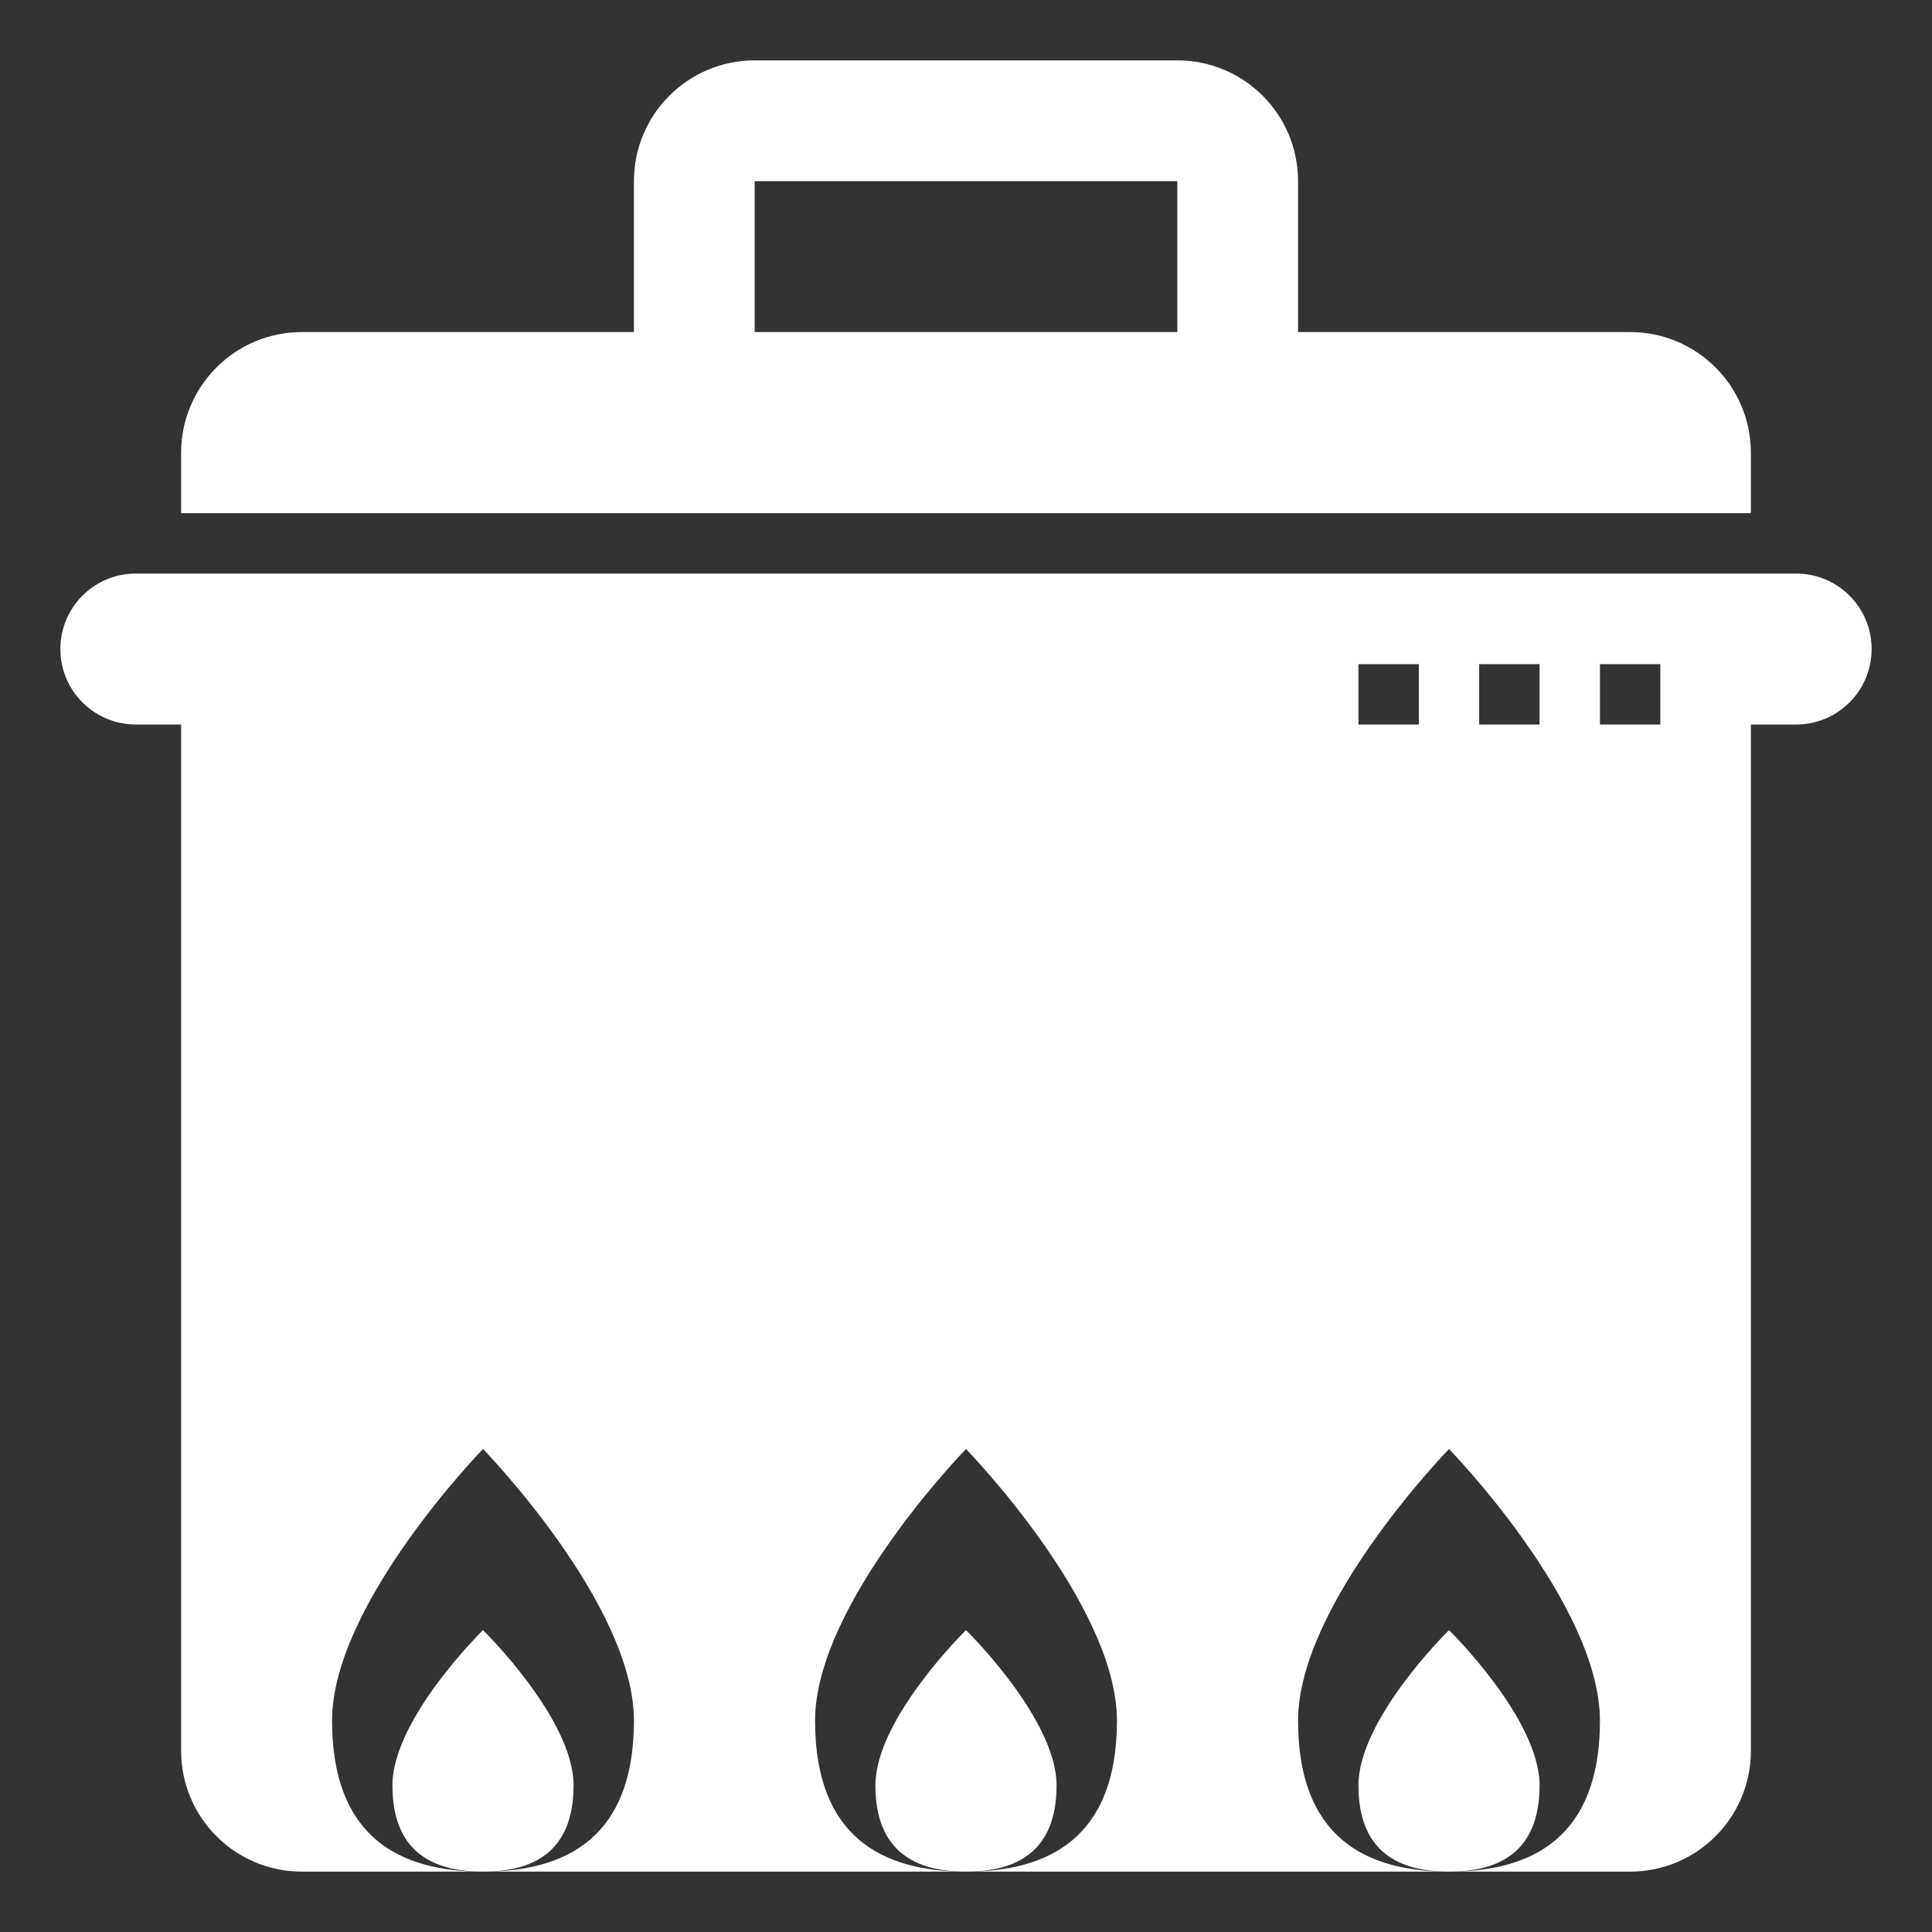
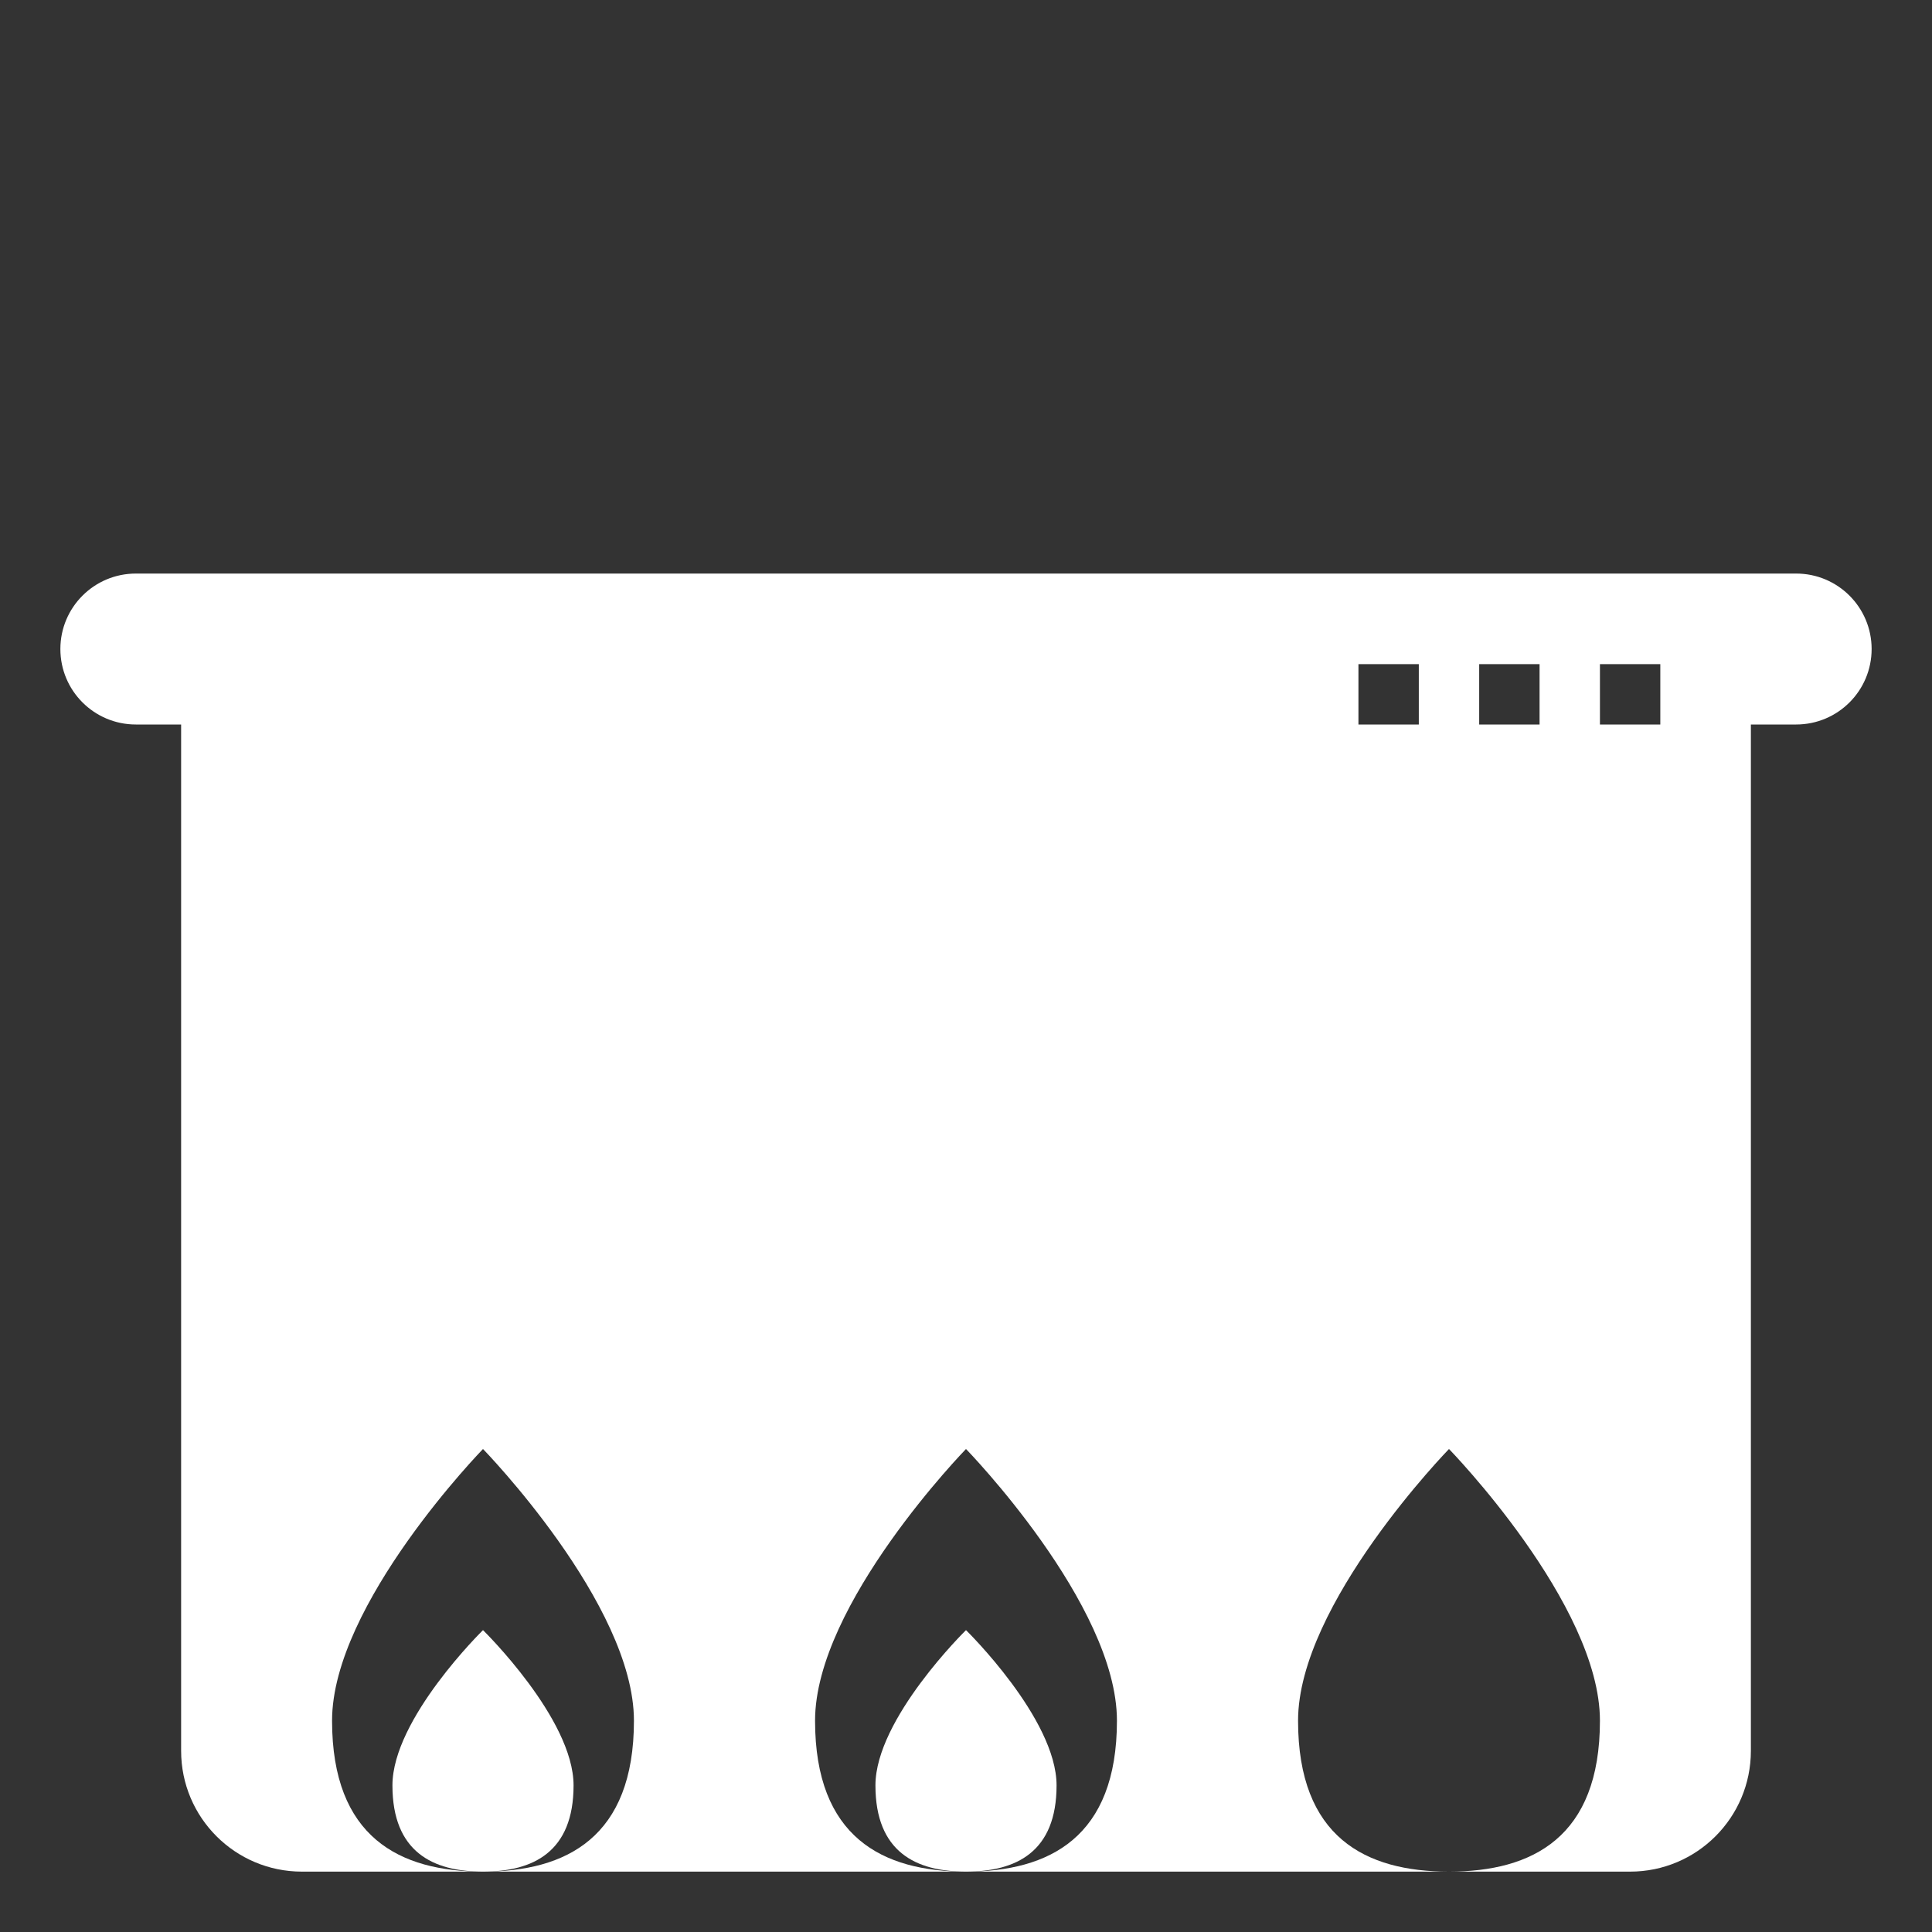
<svg xmlns="http://www.w3.org/2000/svg" viewBox="0,0,256,256" width="64px" height="64px">
  <rect x="0" y="0" width="256" height="256" fill="#333333" stroke="none" />
  <g fill="#ffffff" fill-rule="nonzero" stroke="none" stroke-width="1" stroke-linecap="butt" stroke-linejoin="miter" stroke-miterlimit="10" stroke-dasharray="" stroke-dashoffset="0" font-family="none" font-weight="none" font-size="none" text-anchor="none" style="mix-blend-mode: normal">
    <g transform="scale(4,4)">
-       <path d="M54,11h-11v-5c0,-2.209 -1.791,-4 -4,-4h-14c-2.209,0 -4,1.791 -4,4v5h-11c-2.209,0 -4,1.791 -4,4v2h52v-2c0,-2.209 -1.791,-4 -4,-4zM25,11v-5h14v5z" />
      <path d="M59.5,19h-55c-1.381,0 -2.5,1.119 -2.5,2.5c0,1.381 1.119,2.5 2.5,2.5h1.5v34c0,2.209 1.791,4 4,4h6c-2.761,0 -5,-1.134 -5,-5c0,-3.866 5,-9 5,-9c0,0 5,5.134 5,9c0,3.866 -2.239,5 -5,5h16c-2.761,0 -5,-1.134 -5,-5c0,-3.866 5,-9 5,-9c0,0 5,5.134 5,9c0,3.866 -2.239,5 -5,5h16c-2.761,0 -5,-1.134 -5,-5c0,-3.866 5,-9 5,-9c0,0 5,5.134 5,9c0,3.866 -2.239,5 -5,5h6c2.209,0 4,-1.791 4,-4v-34h1.5c1.381,0 2.5,-1.119 2.5,-2.5c0,-1.381 -1.119,-2.5 -2.5,-2.5zM47,24h-2v-2h2zM51,24h-2v-2h2zM55,24h-2v-2h2z" />
      <path d="M16,54c0,0 -3,2.934 -3,5.143c0,2.209 1.343,2.857 3,2.857c1.657,0 3,-0.648 3,-2.857c0,-2.209 -3,-5.143 -3,-5.143z" />
      <path d="M32,54c0,0 -3,2.934 -3,5.143c0,2.209 1.343,2.857 3,2.857c1.657,0 3,-0.648 3,-2.857c0,-2.209 -3,-5.143 -3,-5.143z" />
-       <path d="M48,54c0,0 -3,2.934 -3,5.143c0,2.209 1.343,2.857 3,2.857c1.657,0 3,-0.648 3,-2.857c0,-2.209 -3,-5.143 -3,-5.143z" />
    </g>
  </g>
</svg>